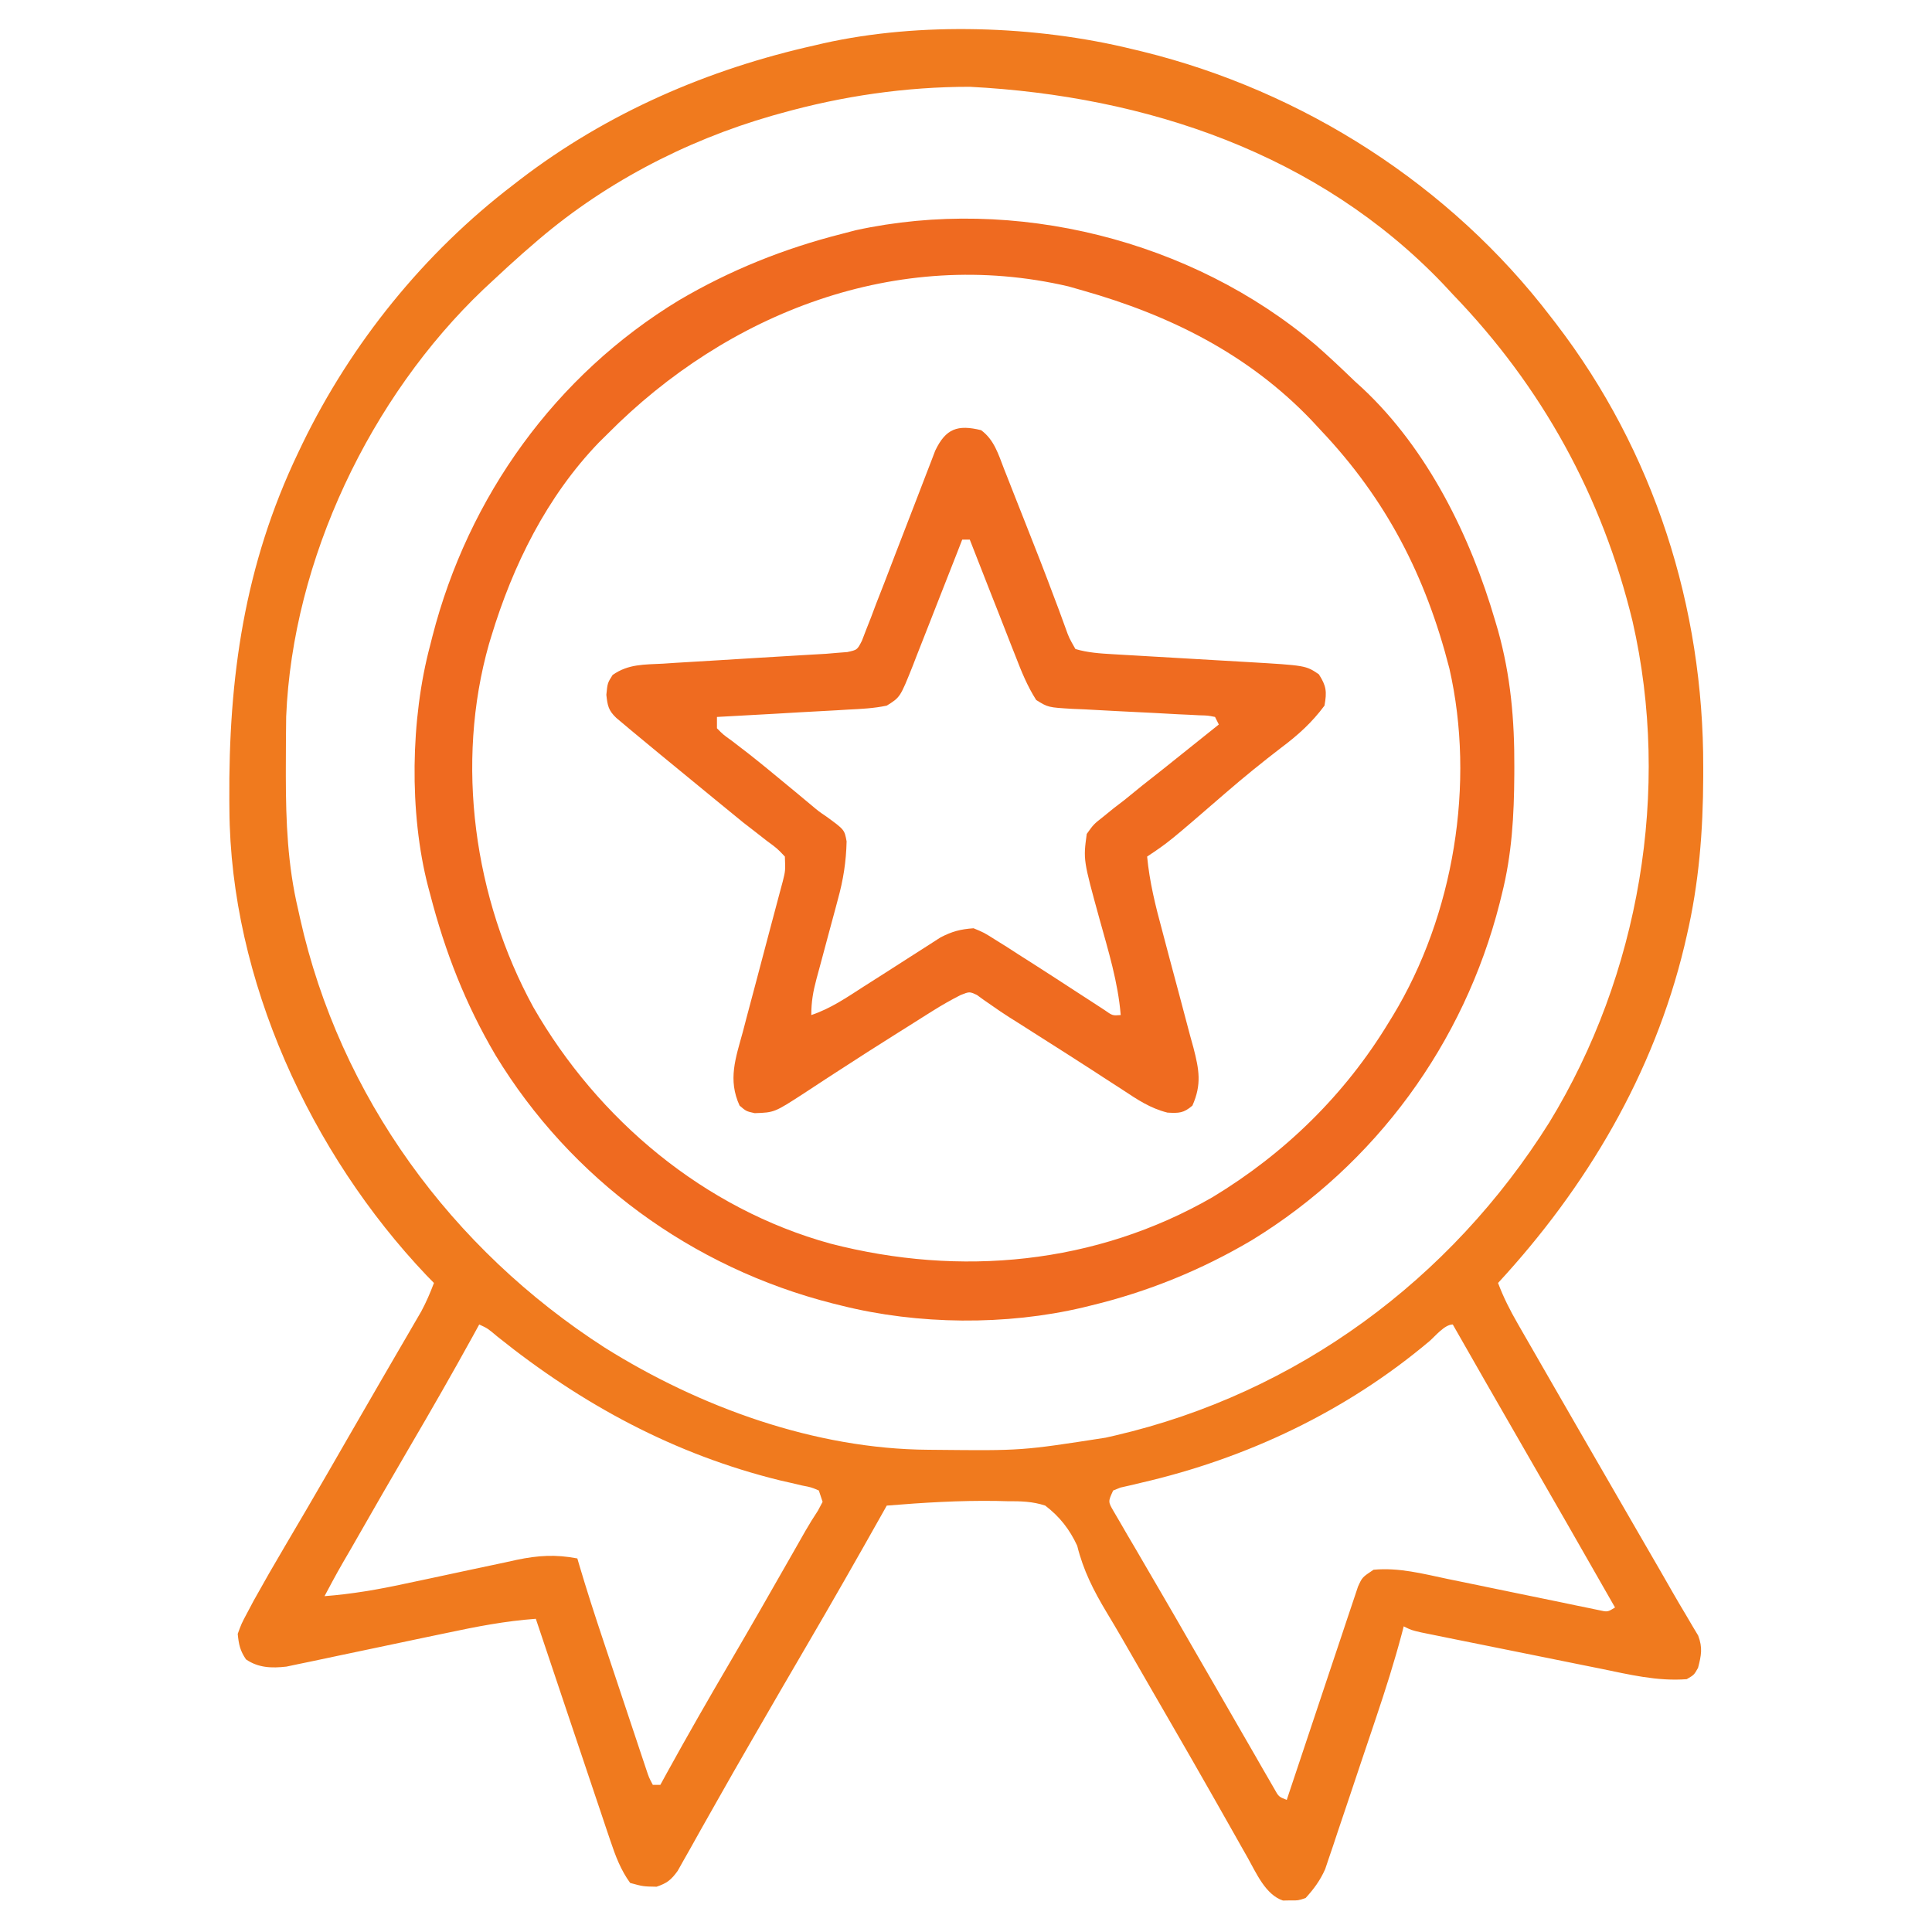
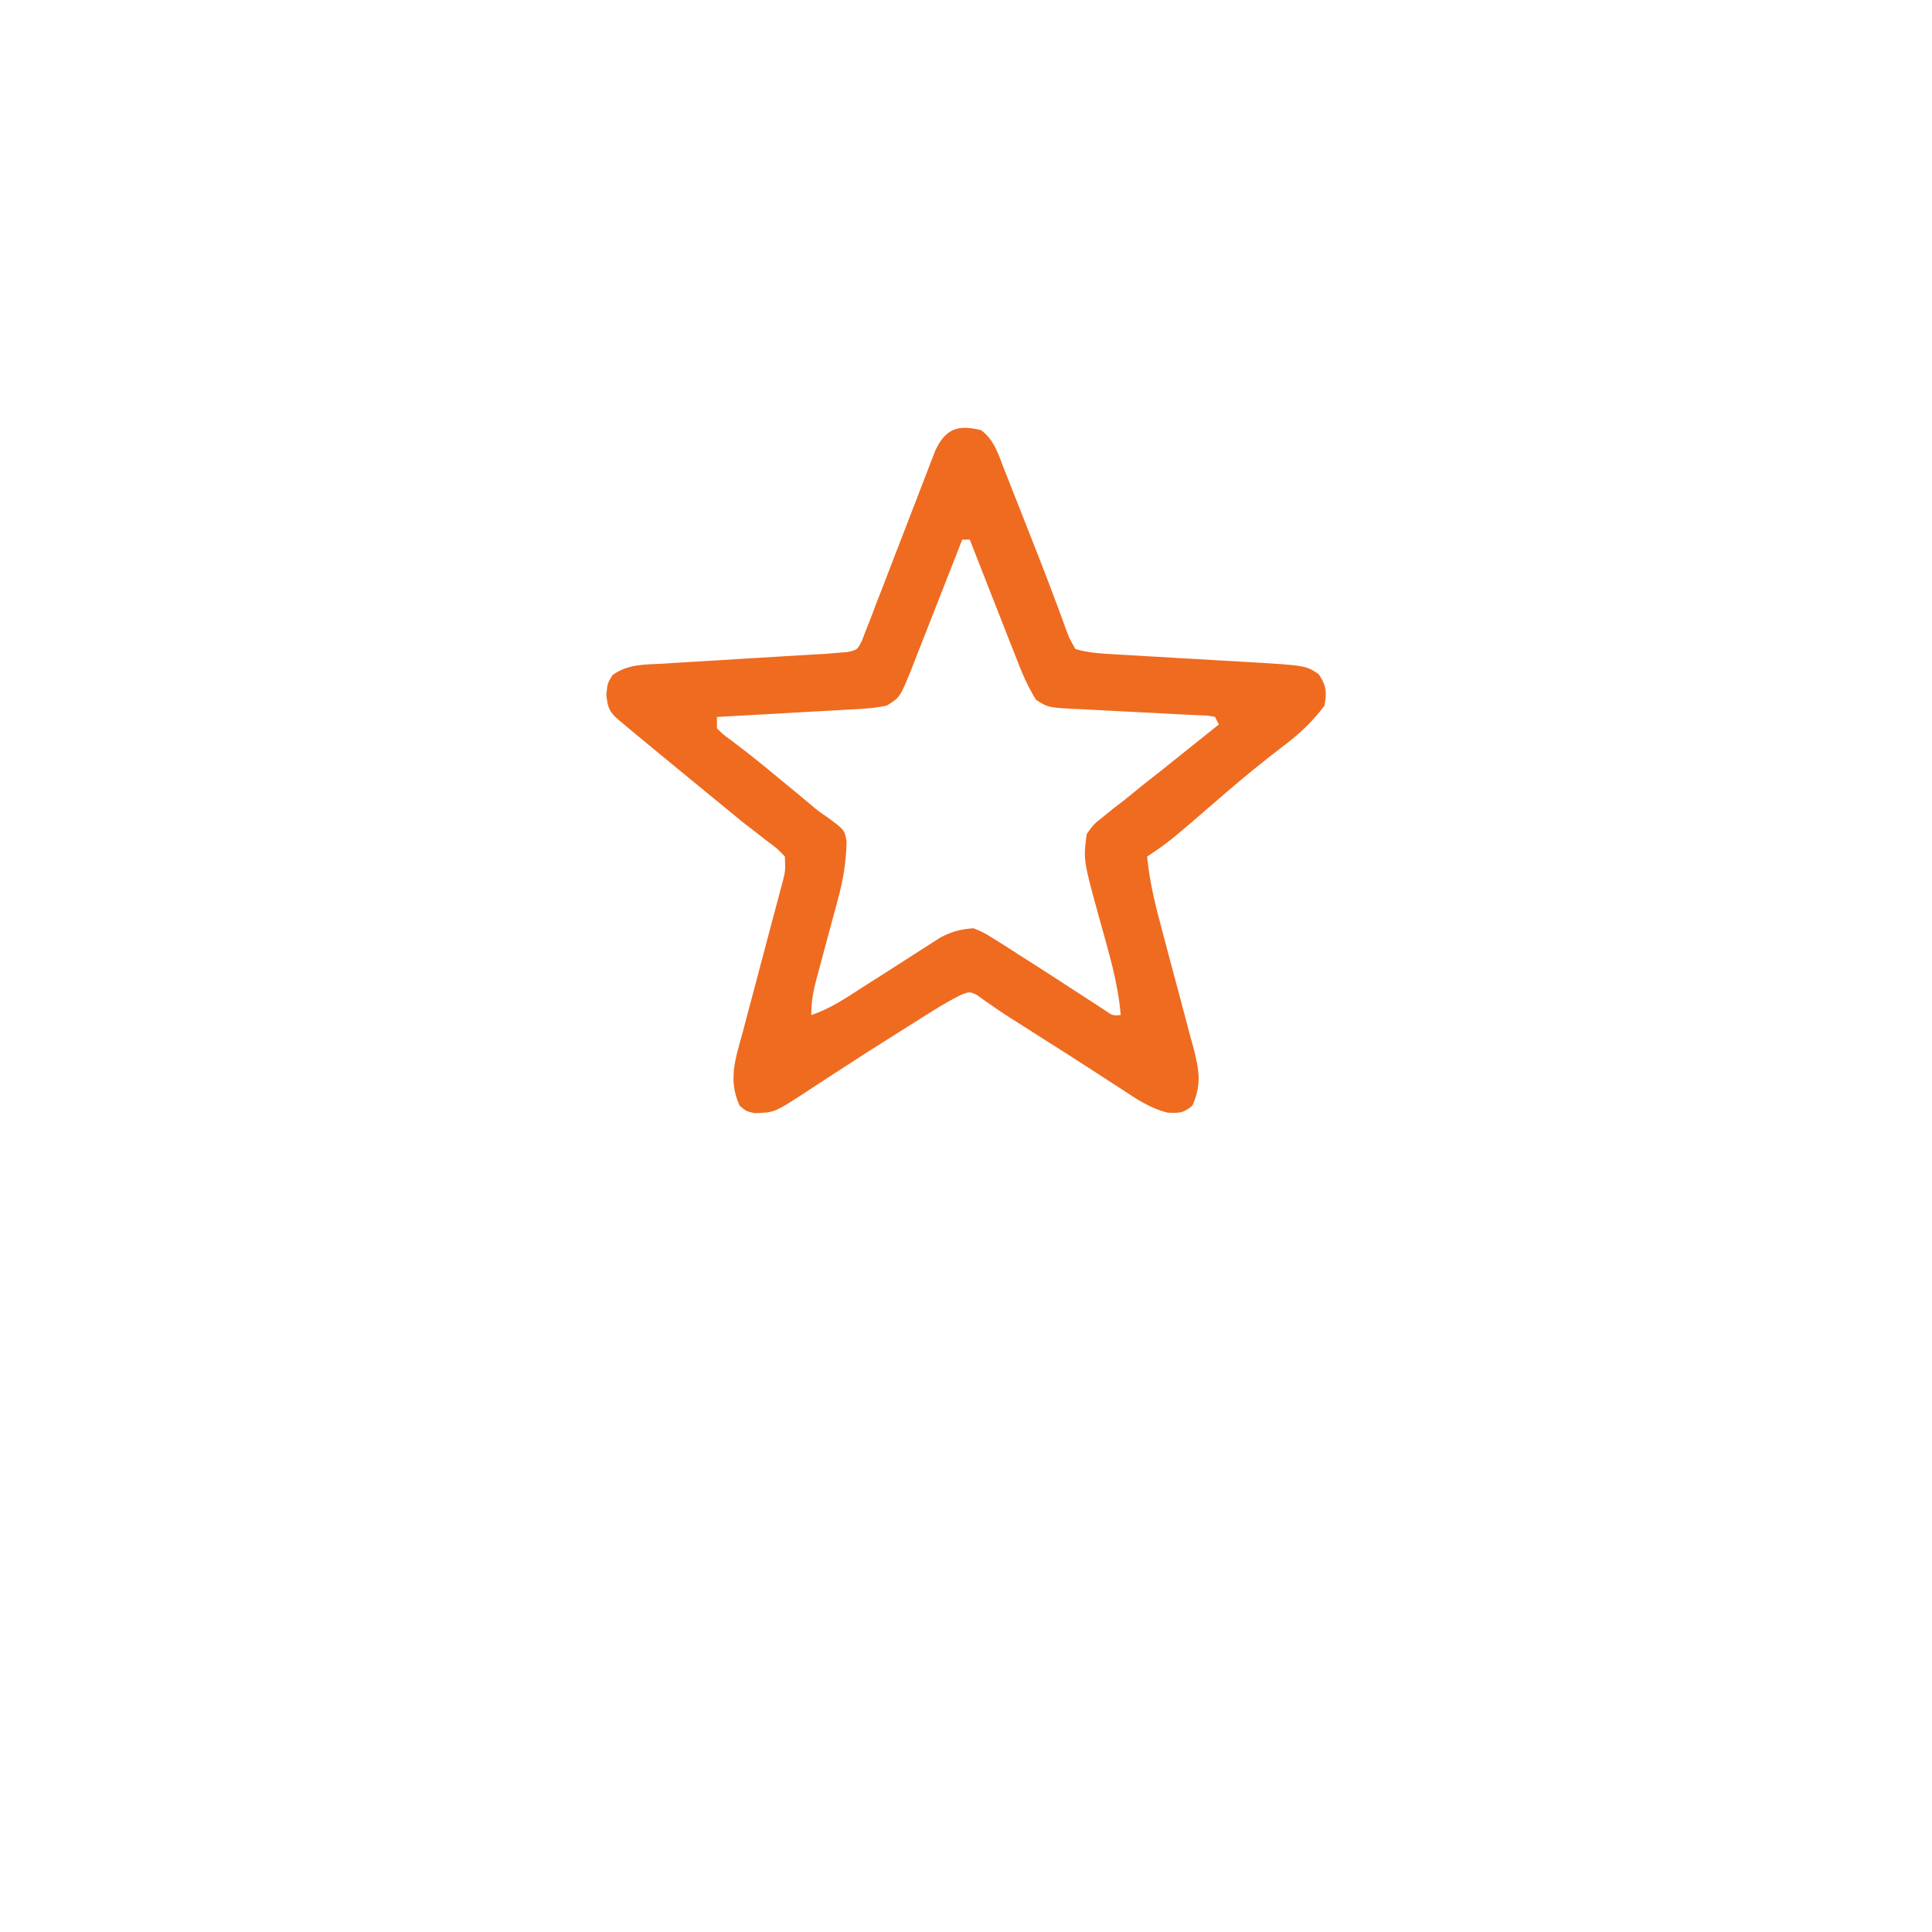
<svg xmlns="http://www.w3.org/2000/svg" version="1.1" width="512" height="512">
-   <path d="M0 0 C0.896 0.214 1.792 0.429 2.716 0.649 C45.342 11.127 84.298 36.044 111 71 C111.444 71.574 111.888 72.147 112.346 72.738 C138.328 106.608 151.481 147.877 151.375 190.375 C151.374 191.618 151.374 191.618 151.373 192.887 C151.33 207.218 150.252 221 147 235 C146.687 236.356 146.687 236.356 146.367 237.74 C138.223 271.591 120.486 301.562 97 327 C98.416 330.785 100.154 334.197 102.168 337.699 C102.806 338.812 103.444 339.926 104.102 341.073 C104.797 342.278 105.492 343.483 106.188 344.688 C106.91 345.944 107.632 347.201 108.353 348.458 C110.207 351.686 112.066 354.912 113.925 358.137 C115.574 360.995 117.22 363.855 118.867 366.715 C123.583 374.898 128.307 383.076 133.038 391.25 C134.056 393.009 135.074 394.769 136.092 396.529 C137.361 398.724 138.631 400.918 139.903 403.112 C141.054 405.103 142.199 407.098 143.336 409.097 C144.469 411.073 145.624 413.035 146.8 414.985 C147.36 415.94 147.92 416.895 148.496 417.879 C149.002 418.721 149.508 419.564 150.029 420.432 C151.26 423.687 150.861 425.669 150 429 C148.938 430.875 148.938 430.875 147 432 C139.17 432.604 131.706 430.755 124.07 429.191 C122.629 428.902 121.188 428.613 119.747 428.324 C116.742 427.721 113.738 427.113 110.735 426.501 C106.883 425.716 103.029 424.94 99.175 424.167 C96.206 423.572 93.238 422.973 90.27 422.373 C88.848 422.086 87.427 421.799 86.005 421.513 C84.025 421.114 82.046 420.711 80.067 420.307 C78.941 420.078 77.815 419.849 76.654 419.614 C74 419 74 419 72 418 C71.75 418.962 71.75 418.962 71.495 419.944 C69.504 427.445 67.165 434.794 64.691 442.148 C64.283 443.364 63.875 444.58 63.455 445.832 C62.598 448.382 61.738 450.932 60.876 453.481 C59.776 456.736 58.689 459.995 57.605 463.255 C56.559 466.389 55.499 469.518 54.441 472.648 C53.863 474.395 53.863 474.395 53.273 476.178 C52.903 477.263 52.532 478.348 52.151 479.466 C51.831 480.417 51.511 481.367 51.182 482.347 C49.839 485.36 48.212 487.561 46 490 C44 490.664 44 490.664 42 490.625 C41.34 490.638 40.68 490.651 40 490.664 C35.361 489.124 32.917 483.342 30.637 479.301 C30.005 478.188 29.373 477.074 28.722 475.927 C28.226 475.045 28.226 475.045 27.719 474.145 C26.305 471.633 24.881 469.127 23.459 466.621 C22.723 465.324 21.987 464.027 21.252 462.73 C17.68 456.426 14.064 450.148 10.438 443.875 C9.826 442.817 9.215 441.759 8.586 440.669 C7.349 438.529 6.113 436.389 4.876 434.249 C2.306 429.799 -0.263 425.35 -2.819 420.893 C-4.098 418.688 -5.396 416.495 -6.716 414.314 C-10.188 408.523 -12.902 403.214 -14.531 396.636 C-16.553 392.278 -19.171 388.925 -23 386 C-26.36 384.886 -29.502 384.821 -33.023 384.84 C-34.424 384.805 -34.424 384.805 -35.853 384.769 C-45.587 384.609 -55.303 385.206 -65 386 C-65.32 386.571 -65.641 387.142 -65.971 387.73 C-72.76 399.814 -79.627 411.846 -86.628 423.807 C-90.924 431.148 -95.189 438.506 -99.438 445.875 C-100.052 446.938 -100.666 448 -101.3 449.095 C-104.258 454.216 -107.201 459.344 -110.099 464.5 C-111.461 466.92 -112.83 469.337 -114.201 471.753 C-115.168 473.465 -116.123 475.183 -117.078 476.902 C-117.958 478.451 -117.958 478.451 -118.855 480.031 C-119.367 480.945 -119.879 481.858 -120.407 482.799 C-122.14 485.194 -123.222 486.06 -126 487 C-129.562 486.938 -129.562 486.938 -133 486 C-135.527 482.516 -136.889 478.847 -138.252 474.789 C-138.669 473.557 -139.086 472.326 -139.516 471.058 C-139.961 469.723 -140.407 468.389 -140.852 467.055 C-141.315 465.679 -141.779 464.303 -142.244 462.928 C-143.462 459.317 -144.673 455.704 -145.883 452.091 C-147.115 448.412 -148.355 444.735 -149.594 441.059 C-152.406 432.709 -155.214 424.358 -158 416 C-166.049 416.574 -173.789 418.075 -181.672 419.758 C-183.629 420.166 -185.587 420.575 -187.544 420.982 C-192.328 421.98 -197.109 422.988 -201.889 424.003 C-204.588 424.576 -207.287 425.143 -209.989 425.704 C-212.521 426.23 -215.052 426.765 -217.581 427.309 C-218.73 427.546 -219.878 427.784 -221.062 428.028 C-222.066 428.24 -223.071 428.453 -224.106 428.671 C-227.985 429.112 -231.533 429.012 -234.812 426.75 C-236.382 424.437 -236.728 422.79 -237 420 C-236.011 417.278 -236.011 417.278 -234.465 414.383 C-233.905 413.327 -233.346 412.272 -232.769 411.185 C-230.097 406.375 -227.368 401.608 -224.562 396.875 C-223.322 394.766 -222.083 392.657 -220.844 390.547 C-219.892 388.929 -219.892 388.929 -218.922 387.279 C-215.148 380.84 -211.43 374.369 -207.707 367.901 C-204.763 362.788 -201.816 357.678 -198.85 352.578 C-197.461 350.19 -196.075 347.801 -194.689 345.412 C-193.711 343.727 -192.729 342.045 -191.746 340.362 C-191.153 339.339 -190.56 338.316 -189.949 337.262 C-189.427 336.364 -188.904 335.467 -188.366 334.542 C-187.042 332.078 -185.983 329.616 -185 327 C-185.965 326.014 -185.965 326.014 -186.949 325.008 C-217.676 292.659 -238.927 246.604 -239.203 201.547 C-239.21 200.773 -239.217 199.999 -239.225 199.202 C-239.456 166.555 -235.253 136.817 -221 107 C-220.625 106.214 -220.25 105.429 -219.864 104.619 C-206.913 77.93 -187.606 54.032 -164 36 C-163.426 35.556 -162.853 35.112 -162.262 34.654 C-139.116 16.899 -112.363 5.33 -84 -1 C-82.943 -1.248 -82.943 -1.248 -81.865 -1.5 C-56.192 -7.274 -25.423 -6.221 0 0 Z M-93 17 C-93.777 17.216 -94.555 17.433 -95.356 17.656 C-118.629 24.34 -140.811 35.996 -159 52 C-159.816 52.706 -160.632 53.413 -161.473 54.141 C-164.022 56.387 -166.518 58.679 -169 61 C-169.936 61.87 -170.872 62.74 -171.836 63.637 C-201.868 92.213 -222.447 135.304 -224.161 176.911 C-224.181 178.27 -224.194 179.629 -224.203 180.988 C-224.21 181.725 -224.217 182.461 -224.224 183.22 C-224.242 185.584 -224.248 187.948 -224.25 190.312 C-224.251 191.121 -224.251 191.929 -224.252 192.761 C-224.236 204.765 -223.774 216.275 -221 228 C-220.834 228.754 -220.667 229.508 -220.496 230.284 C-209.94 277.609 -180.302 318.033 -139.75 344.125 C-114.553 359.93 -83.993 371.011 -54.012 371.203 C-53.275 371.21 -52.539 371.217 -51.78 371.225 C-29.222 371.452 -29.222 371.452 -7 368 C-6.154 367.807 -5.309 367.613 -4.438 367.414 C43.721 356.205 84.428 326.134 110.599 284.427 C134.457 245.36 142.893 196.436 132.642 151.644 C124.595 118.489 108.679 89.538 85 65 C83.745 63.65 83.745 63.65 82.465 62.273 C49.418 27.681 3.727 12.427 -43 10 C-59.983 10 -76.678 12.439 -93 17 Z M-173 338 C-173.559 339.021 -174.119 340.042 -174.695 341.094 C-180.113 350.935 -185.695 360.668 -191.374 370.36 C-196.238 378.669 -201.038 387.014 -205.812 395.375 C-206.344 396.305 -206.344 396.305 -206.887 397.255 C-210.562 403.563 -210.562 403.563 -214 410 C-206.715 409.441 -199.72 408.233 -192.586 406.68 C-190.422 406.222 -188.258 405.765 -186.094 405.309 C-182.724 404.592 -179.356 403.871 -175.989 403.142 C-172.711 402.435 -169.43 401.744 -166.148 401.055 C-165.149 400.834 -164.15 400.613 -163.121 400.386 C-157.36 399.189 -152.793 398.898 -147 400 C-146.827 400.59 -146.654 401.179 -146.476 401.786 C-144.525 408.371 -142.418 414.893 -140.242 421.406 C-139.894 422.453 -139.545 423.499 -139.186 424.578 C-138.456 426.769 -137.725 428.961 -136.993 431.152 C-135.869 434.517 -134.749 437.884 -133.629 441.25 C-132.917 443.385 -132.205 445.521 -131.492 447.656 C-130.989 449.169 -130.989 449.169 -130.476 450.712 C-130.165 451.64 -129.855 452.569 -129.535 453.525 C-129.125 454.753 -129.125 454.753 -128.707 456.005 C-128.033 458.036 -128.033 458.036 -127 460 C-126.34 460 -125.68 460 -125 460 C-124.441 458.979 -123.881 457.958 -123.305 456.906 C-117.886 447.063 -112.304 437.327 -106.621 427.634 C-101.091 418.188 -95.658 408.688 -90.242 399.176 C-89.601 398.052 -88.961 396.928 -88.301 395.77 C-87.735 394.775 -87.17 393.781 -86.587 392.757 C-85.526 390.913 -84.405 389.101 -83.231 387.327 C-82.825 386.559 -82.419 385.791 -82 385 C-82.33 384.01 -82.66 383.02 -83 382 C-84.972 381.15 -84.972 381.15 -87.426 380.676 C-88.357 380.456 -89.289 380.237 -90.249 380.011 C-91.26 379.78 -92.271 379.55 -93.312 379.312 C-121.285 372.443 -145.78 359.192 -168.164 341.223 C-170.756 339.039 -170.756 339.039 -173 338 Z M78.875 342.375 C56.806 360.992 30.391 373.51 2.35 379.96 C1.408 380.185 0.466 380.409 -0.504 380.641 C-1.348 380.832 -2.191 381.023 -3.061 381.22 C-4.021 381.606 -4.021 381.606 -5 382 C-6.359 384.952 -6.359 384.952 -4.883 387.498 C-4.303 388.49 -3.723 389.482 -3.125 390.504 C-2.477 391.624 -1.829 392.744 -1.162 393.897 C-0.441 395.119 0.279 396.341 1 397.562 C1.736 398.827 2.471 400.091 3.205 401.356 C4.72 403.965 6.24 406.571 7.765 409.174 C10.463 413.785 13.123 418.417 15.784 423.049 C18.225 427.293 20.678 431.53 23.131 435.767 C24.753 438.573 26.369 441.381 27.983 444.191 C29.589 446.984 31.201 449.773 32.812 452.562 C33.406 453.599 33.999 454.635 34.61 455.702 C35.431 457.12 35.431 457.12 36.27 458.566 C36.75 459.401 37.231 460.236 37.726 461.096 C38.866 463.139 38.866 463.139 41 464 C41.366 462.898 41.366 462.898 41.739 461.774 C44.038 454.854 46.347 447.938 48.668 441.026 C49.86 437.472 51.049 433.917 52.229 430.358 C53.367 426.925 54.516 423.496 55.672 420.068 C56.111 418.76 56.547 417.449 56.979 416.138 C57.584 414.303 58.203 412.473 58.823 410.643 C59.172 409.599 59.521 408.556 59.88 407.48 C61 405 61 405 64 403 C70.696 402.358 77.118 404.071 83.645 405.441 C84.851 405.688 86.057 405.934 87.299 406.188 C91.793 407.107 96.284 408.038 100.775 408.969 C105.188 409.884 109.604 410.789 114.02 411.691 C115.19 411.937 116.361 412.183 117.567 412.436 C118.646 412.656 119.724 412.877 120.835 413.104 C121.787 413.301 122.738 413.499 123.719 413.703 C126.027 414.22 126.027 414.22 128 413 C119.501 398.1 110.981 383.213 102.4 368.36 C96.566 358.259 90.776 348.134 85 338 C82.844 338 80.347 341.1 78.875 342.375 Z " fill="#F07A1E" transform="translate(300,13)" />
-   <path d="M0 0 C3.557 3.106 6.971 6.344 10.372 9.62 C11.077 10.262 11.782 10.904 12.508 11.565 C29.773 27.744 41.081 50.792 47.622 73.182 C47.991 74.439 47.991 74.439 48.368 75.722 C51.712 87.684 52.738 99.414 52.684 111.807 C52.682 112.486 52.68 113.165 52.678 113.865 C52.622 124.714 52.037 135.084 49.372 145.62 C49.082 146.794 49.082 146.794 48.786 147.993 C39.335 185.123 15.921 217.192 -16.816 237.245 C-30.209 245.178 -44.501 250.988 -59.628 254.62 C-60.291 254.783 -60.955 254.947 -61.638 255.116 C-81.995 259.921 -105.345 259.712 -125.628 254.62 C-126.413 254.426 -127.198 254.233 -128.006 254.034 C-165.172 244.572 -197.364 221.103 -217.316 188.245 C-225.307 174.661 -230.675 160.878 -234.628 145.62 C-234.809 144.948 -234.99 144.277 -235.176 143.585 C-240.247 124.02 -239.833 99.091 -234.628 79.62 C-234.435 78.854 -234.242 78.088 -234.042 77.298 C-224.543 40.254 -201.435 8.029 -168.613 -11.853 C-155.031 -19.83 -140.871 -25.503 -125.628 -29.38 C-124.396 -29.703 -123.164 -30.025 -121.894 -30.357 C-79.757 -39.558 -32.821 -27.822 0 0 Z M-187.628 23.62 C-188.384 24.366 -189.139 25.112 -189.917 25.881 C-203.716 40.211 -212.708 58.398 -218.441 77.307 C-218.636 77.947 -218.831 78.587 -219.032 79.247 C-228.04 110.95 -223.016 146.766 -207.302 175.516 C-190.151 205.376 -162.015 228.983 -128.527 238.198 C-94.191 247.065 -58.273 243.721 -27.3 225.889 C-8.174 214.328 7.796 198.723 19.372 179.62 C19.742 179.019 20.113 178.418 20.495 177.798 C36.665 151.144 42.414 116.187 35.469 85.749 C29.19 61.284 18.816 41.03 1.372 22.62 C0.539 21.722 -0.294 20.825 -1.152 19.901 C-17.857 2.461 -38.581 -7.847 -61.628 -14.38 C-62.894 -14.743 -64.16 -15.105 -65.464 -15.478 C-110.865 -26.065 -155.815 -8.492 -187.628 23.62 Z " fill="#EF6A20" transform="translate(348.628,91.38)" />
  <path d="M0 0 C3.456 2.522 4.586 6.395 6.074 10.246 C6.359 10.966 6.644 11.685 6.938 12.426 C7.546 13.965 8.151 15.505 8.753 17.047 C9.69 19.443 10.637 21.834 11.588 24.224 C14.292 31.038 16.965 37.86 19.523 44.73 C19.877 45.664 20.231 46.597 20.595 47.559 C21.223 49.225 21.835 50.897 22.427 52.576 C23.287 54.989 23.287 54.989 25 58 C28.269 58.965 31.545 59.178 34.939 59.373 C35.894 59.43 36.848 59.487 37.832 59.545 C38.853 59.602 39.874 59.66 40.926 59.719 C41.987 59.782 43.049 59.844 44.143 59.909 C47.532 60.109 50.922 60.305 54.312 60.5 C57.692 60.695 61.071 60.891 64.45 61.091 C66.55 61.215 68.651 61.336 70.751 61.455 C86.045 62.355 86.045 62.355 89.5 64.688 C91.522 67.804 91.658 69.342 91 73 C87.691 77.461 84.007 80.798 79.562 84.125 C74.52 87.99 69.614 91.964 64.812 96.125 C49.708 109.194 49.708 109.194 44 113 C44.647 119.786 46.229 126.121 48.012 132.691 C48.611 134.957 49.209 137.224 49.807 139.49 C50.747 143.036 51.692 146.581 52.652 150.122 C53.58 153.558 54.485 156.999 55.387 160.441 C55.678 161.496 55.97 162.55 56.27 163.636 C57.788 169.506 58.493 173.375 56 179 C53.667 181 52.44 181.024 49.391 180.855 C44.794 179.696 41.427 177.41 37.5 174.812 C35.816 173.724 34.133 172.635 32.449 171.547 C31.567 170.971 30.684 170.396 29.775 169.803 C24.977 166.686 20.142 163.629 15.312 160.562 C13.517 159.418 11.721 158.274 9.926 157.129 C9.091 156.604 8.257 156.08 7.397 155.54 C5.827 154.531 4.278 153.488 2.755 152.41 C2.067 151.933 1.378 151.456 0.668 150.965 C0.077 150.537 -0.515 150.109 -1.124 149.668 C-3.076 148.768 -3.076 148.768 -5.419 149.691 C-8.026 151.013 -10.492 152.426 -12.965 153.984 C-13.92 154.584 -14.874 155.183 -15.858 155.8 C-16.874 156.444 -17.89 157.087 -18.938 157.75 C-20.516 158.74 -20.516 158.74 -22.126 159.75 C-27.533 163.149 -32.912 166.583 -38.262 170.07 C-39.249 170.71 -40.235 171.35 -41.252 172.009 C-43.13 173.228 -45.001 174.457 -46.867 175.694 C-54.77 180.822 -54.77 180.822 -60 181 C-62.25 180.5 -62.25 180.5 -64 179 C-67.152 172.131 -65.061 166.459 -63.133 159.426 C-62.819 158.224 -62.506 157.023 -62.183 155.785 C-61.35 152.605 -60.503 149.43 -59.647 146.257 C-58.444 141.778 -57.267 137.293 -56.089 132.808 C-55.461 130.423 -54.827 128.04 -54.186 125.659 C-53.899 124.581 -53.612 123.503 -53.317 122.392 C-53.062 121.445 -52.807 120.498 -52.545 119.522 C-51.859 116.778 -51.859 116.778 -52 113 C-54.052 110.831 -54.052 110.831 -56.812 108.812 C-57.827 108.018 -58.841 107.224 -59.887 106.406 C-60.914 105.612 -61.941 104.818 -63 104 C-64.714 102.611 -66.422 101.215 -68.125 99.812 C-69.02 99.08 -69.914 98.348 -70.836 97.594 C-74.81 94.337 -78.781 91.076 -82.75 87.812 C-83.459 87.23 -84.168 86.648 -84.899 86.048 C-86.937 84.371 -88.97 82.688 -91 81 C-92.008 80.163 -92.008 80.163 -93.037 79.31 C-93.669 78.778 -94.302 78.247 -94.953 77.699 C-95.799 76.991 -95.799 76.991 -96.661 76.268 C-98.757 74.282 -98.998 73.018 -99.312 70.125 C-99 67 -99 67 -97.652 64.875 C-93.493 61.934 -89.24 62.136 -84.25 61.875 C-83.173 61.804 -82.095 61.732 -80.985 61.658 C-77.324 61.42 -73.663 61.21 -70 61 C-66.408 60.783 -62.816 60.56 -59.224 60.337 C-55.667 60.116 -52.11 59.9 -48.552 59.697 C-47.251 59.62 -45.95 59.544 -44.609 59.465 C-43.454 59.399 -42.299 59.333 -41.108 59.265 C-40.083 59.178 -39.057 59.09 -38 59 C-36.745 58.903 -36.745 58.903 -35.464 58.803 C-32.822 58.228 -32.822 58.228 -31.584 55.812 C-31.028 54.363 -31.028 54.363 -30.46 52.885 C-29.815 51.248 -29.815 51.248 -29.156 49.578 C-28.71 48.39 -28.264 47.201 -27.805 45.977 C-27.08 44.125 -26.356 42.273 -25.631 40.421 C-24.62 37.822 -23.627 35.216 -22.633 32.61 C-20.894 28.056 -19.131 23.511 -17.361 18.968 C-16.42 16.549 -15.488 14.126 -14.566 11.7 C-14.142 10.602 -13.718 9.504 -13.281 8.374 C-12.912 7.406 -12.543 6.439 -12.162 5.442 C-9.36 -0.445 -6.206 -1.52 0 0 Z M-5 29 C-5.464 30.191 -5.927 31.382 -6.405 32.608 C-8.132 37.033 -9.872 41.452 -11.616 45.87 C-12.369 47.781 -13.117 49.694 -13.862 51.608 C-14.935 54.363 -16.021 57.111 -17.109 59.859 C-17.439 60.714 -17.768 61.568 -18.107 62.448 C-21.438 70.779 -21.438 70.779 -25 73 C-28.397 73.713 -31.773 73.885 -35.234 74.047 C-36.228 74.108 -37.221 74.169 -38.244 74.232 C-41.412 74.422 -44.581 74.586 -47.75 74.75 C-49.9 74.875 -52.05 75.001 -54.199 75.129 C-59.465 75.439 -64.732 75.728 -70 76 C-70 76.99 -70 77.98 -70 79 C-68.356 80.67 -68.356 80.67 -66.062 82.312 C-65.16 83.007 -64.258 83.702 -63.328 84.418 C-62.809 84.817 -62.29 85.216 -61.756 85.626 C-58.22 88.392 -54.773 91.267 -51.312 94.125 C-50.6 94.711 -49.888 95.296 -49.155 95.9 C-47.766 97.043 -46.384 98.196 -45.01 99.356 C-43.028 101.02 -43.028 101.02 -40.923 102.448 C-36.201 105.897 -36.201 105.897 -35.64 108.98 C-35.765 114.371 -36.523 119.206 -37.969 124.395 C-38.169 125.149 -38.368 125.904 -38.574 126.681 C-39.206 129.061 -39.852 131.437 -40.5 133.812 C-41.146 136.206 -41.789 138.601 -42.426 140.997 C-42.821 142.48 -43.221 143.962 -43.628 145.441 C-44.527 148.792 -45 151.498 -45 155 C-39.848 153.276 -35.533 150.295 -31 147.375 C-29.298 146.293 -27.597 145.211 -25.895 144.129 C-23.574 142.648 -21.255 141.165 -18.943 139.671 C-17.196 138.544 -15.443 137.427 -13.688 136.312 C-12.239 135.379 -12.239 135.379 -10.762 134.426 C-7.664 132.826 -5.478 132.251 -2 132 C0.75 133.137 0.75 133.137 3.555 134.91 C4.597 135.559 5.64 136.207 6.714 136.875 C7.798 137.577 8.883 138.278 10 139 C11.082 139.687 12.164 140.374 13.278 141.082 C17.142 143.549 20.988 146.043 24.827 148.549 C26.468 149.618 28.113 150.682 29.758 151.746 C30.718 152.372 31.679 152.998 32.668 153.642 C34.838 155.168 34.838 155.168 37 155 C36.291 146.257 33.691 137.907 31.363 129.484 C27.064 113.865 27.064 113.865 28 107 C29.836 104.434 29.836 104.434 32.375 102.438 C33.297 101.69 34.218 100.942 35.168 100.172 C36.57 99.097 36.57 99.097 38 98 C39.563 96.729 41.125 95.458 42.688 94.188 C44.458 92.791 46.229 91.395 48 90 C50.711 87.837 53.418 85.668 56.125 83.5 C57.44 82.448 58.755 81.396 60.07 80.344 C61.037 79.57 62.004 78.797 63 78 C62.67 77.34 62.34 76.68 62 76 C60.113 75.616 60.113 75.616 57.819 75.561 C56.931 75.514 56.043 75.467 55.128 75.419 C53.678 75.354 53.678 75.354 52.199 75.289 C50.17 75.178 48.141 75.066 46.111 74.953 C42.899 74.786 39.686 74.625 36.473 74.474 C33.381 74.324 30.29 74.152 27.199 73.977 C25.758 73.919 25.758 73.919 24.288 73.859 C17.758 73.471 17.758 73.471 14.606 71.51 C12.243 67.817 10.683 63.942 9.109 59.859 C8.76 58.977 8.41 58.095 8.05 57.186 C6.94 54.378 5.845 51.564 4.75 48.75 C3.998 46.841 3.246 44.932 2.492 43.023 C0.65 38.353 -1.178 33.678 -3 29 C-3.66 29 -4.32 29 -5 29 Z " fill="#EF6B20" transform="translate(260,114)" />
</svg>